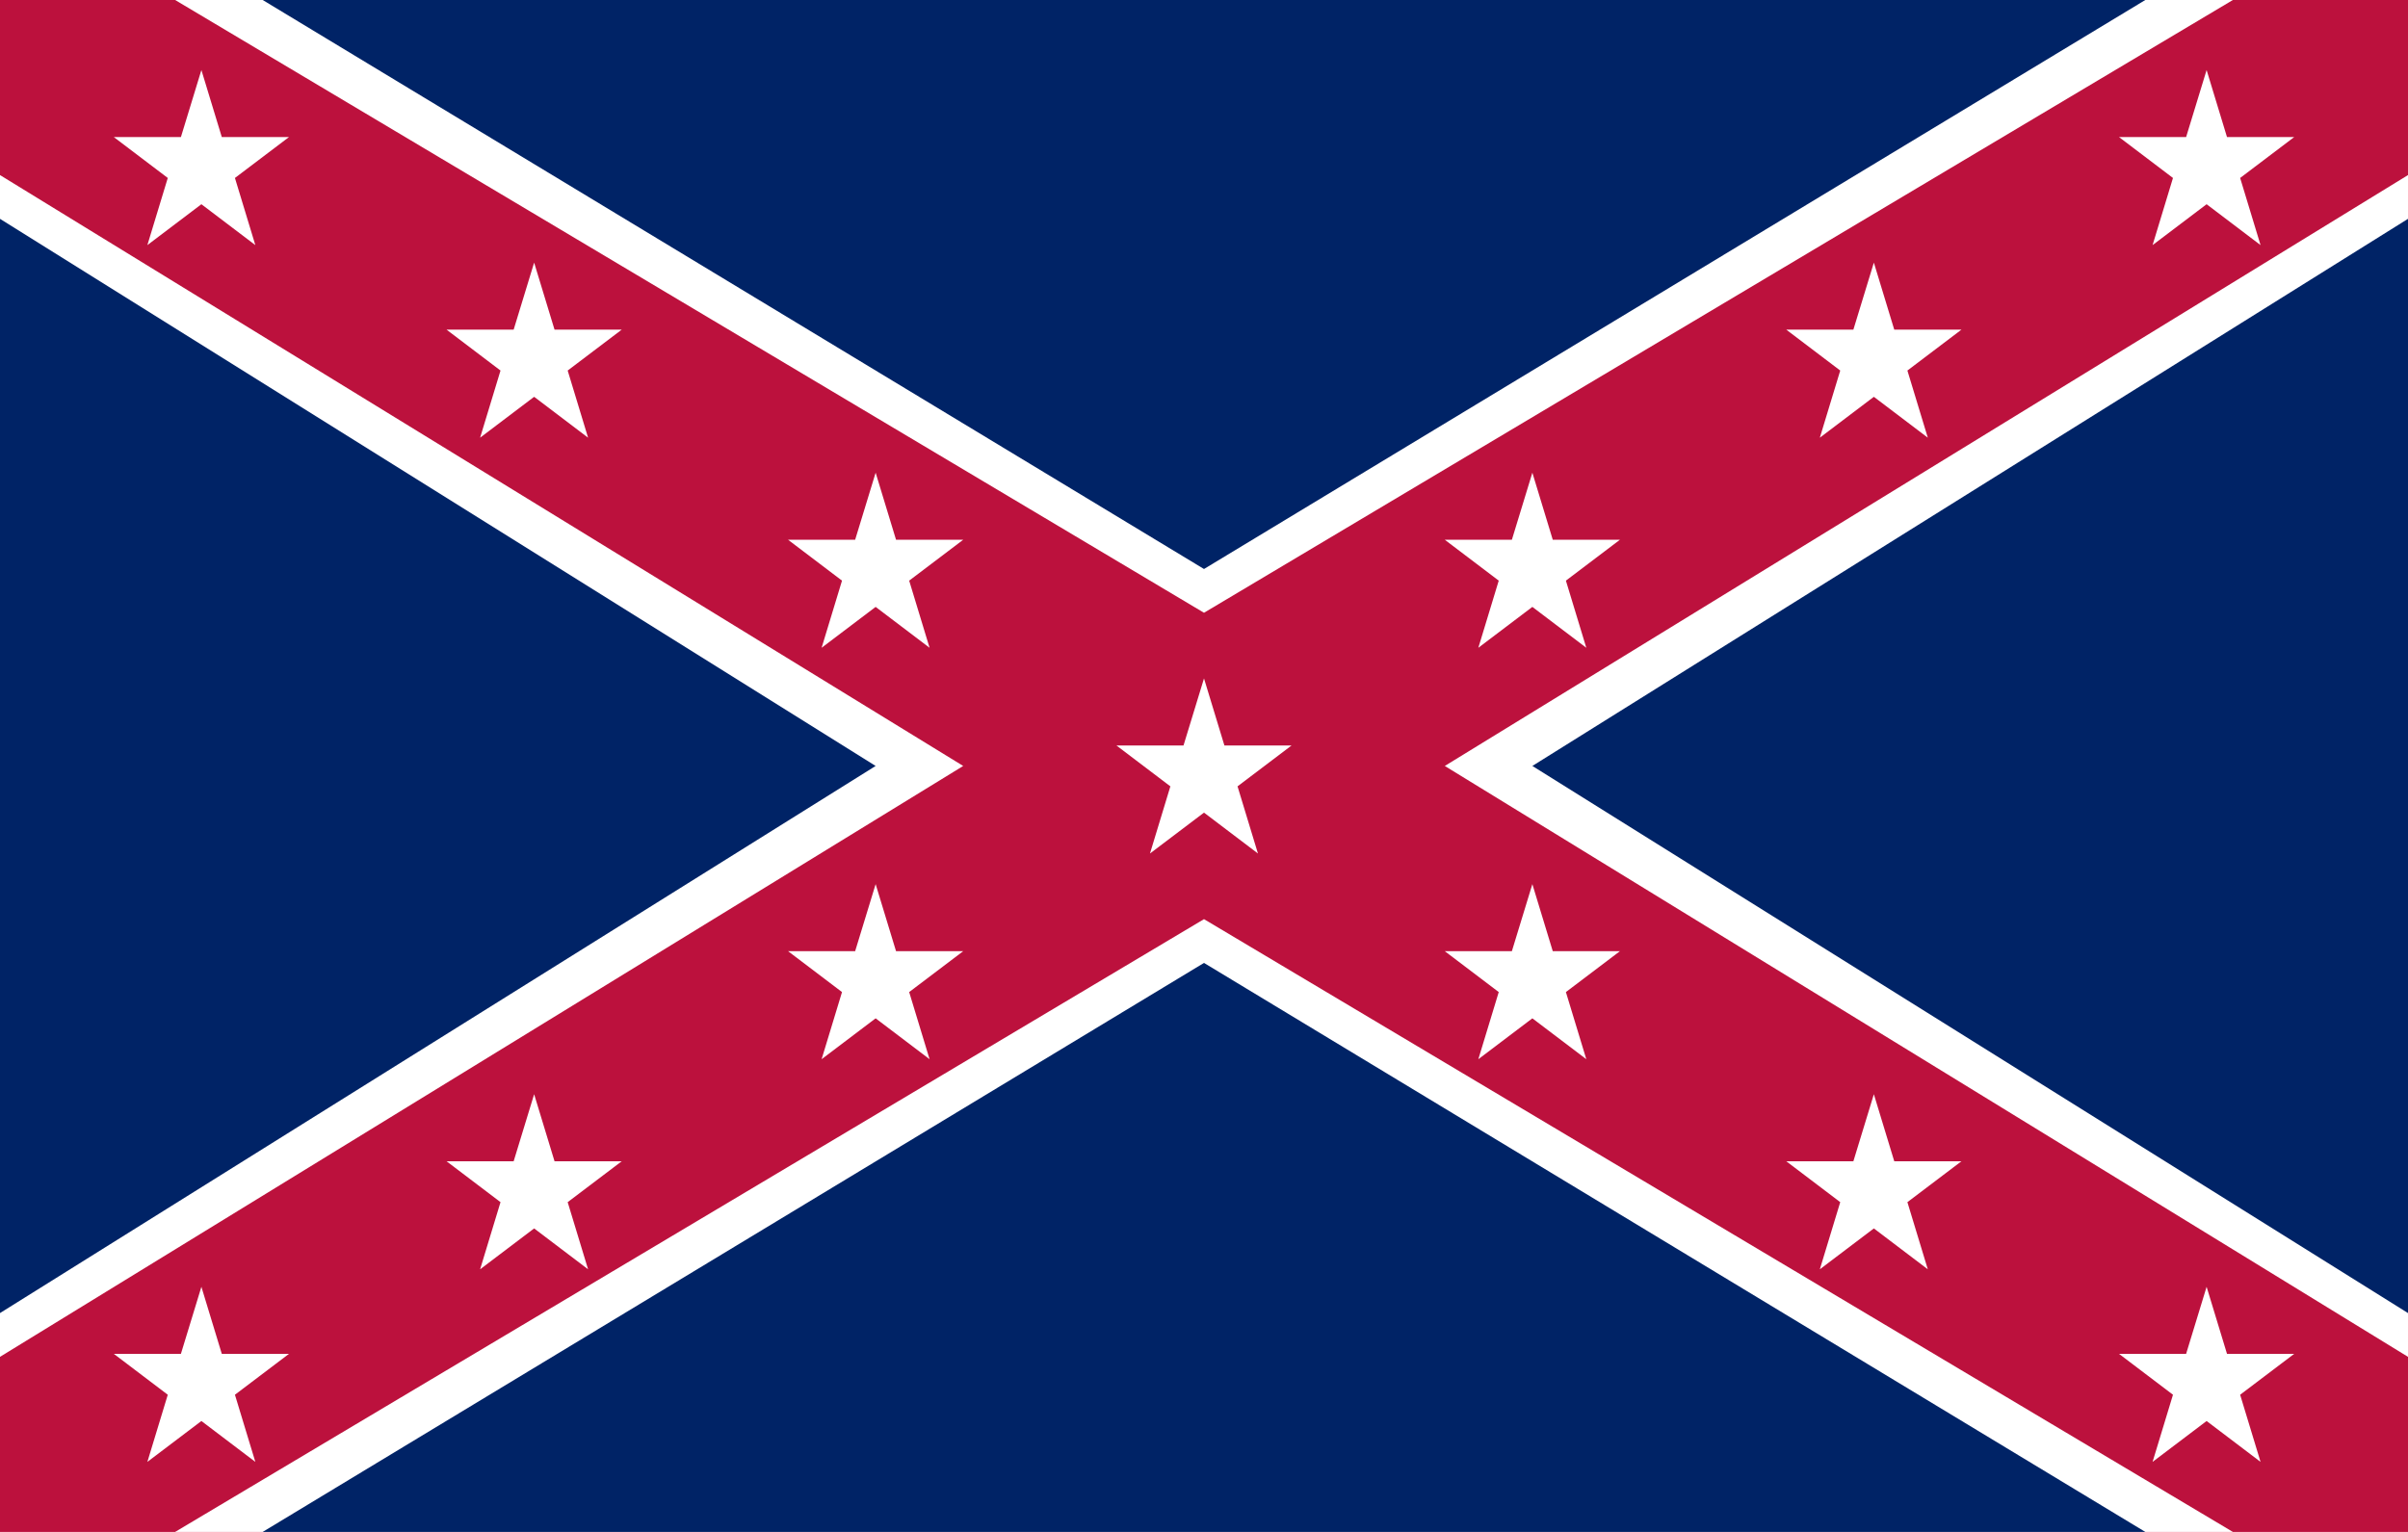
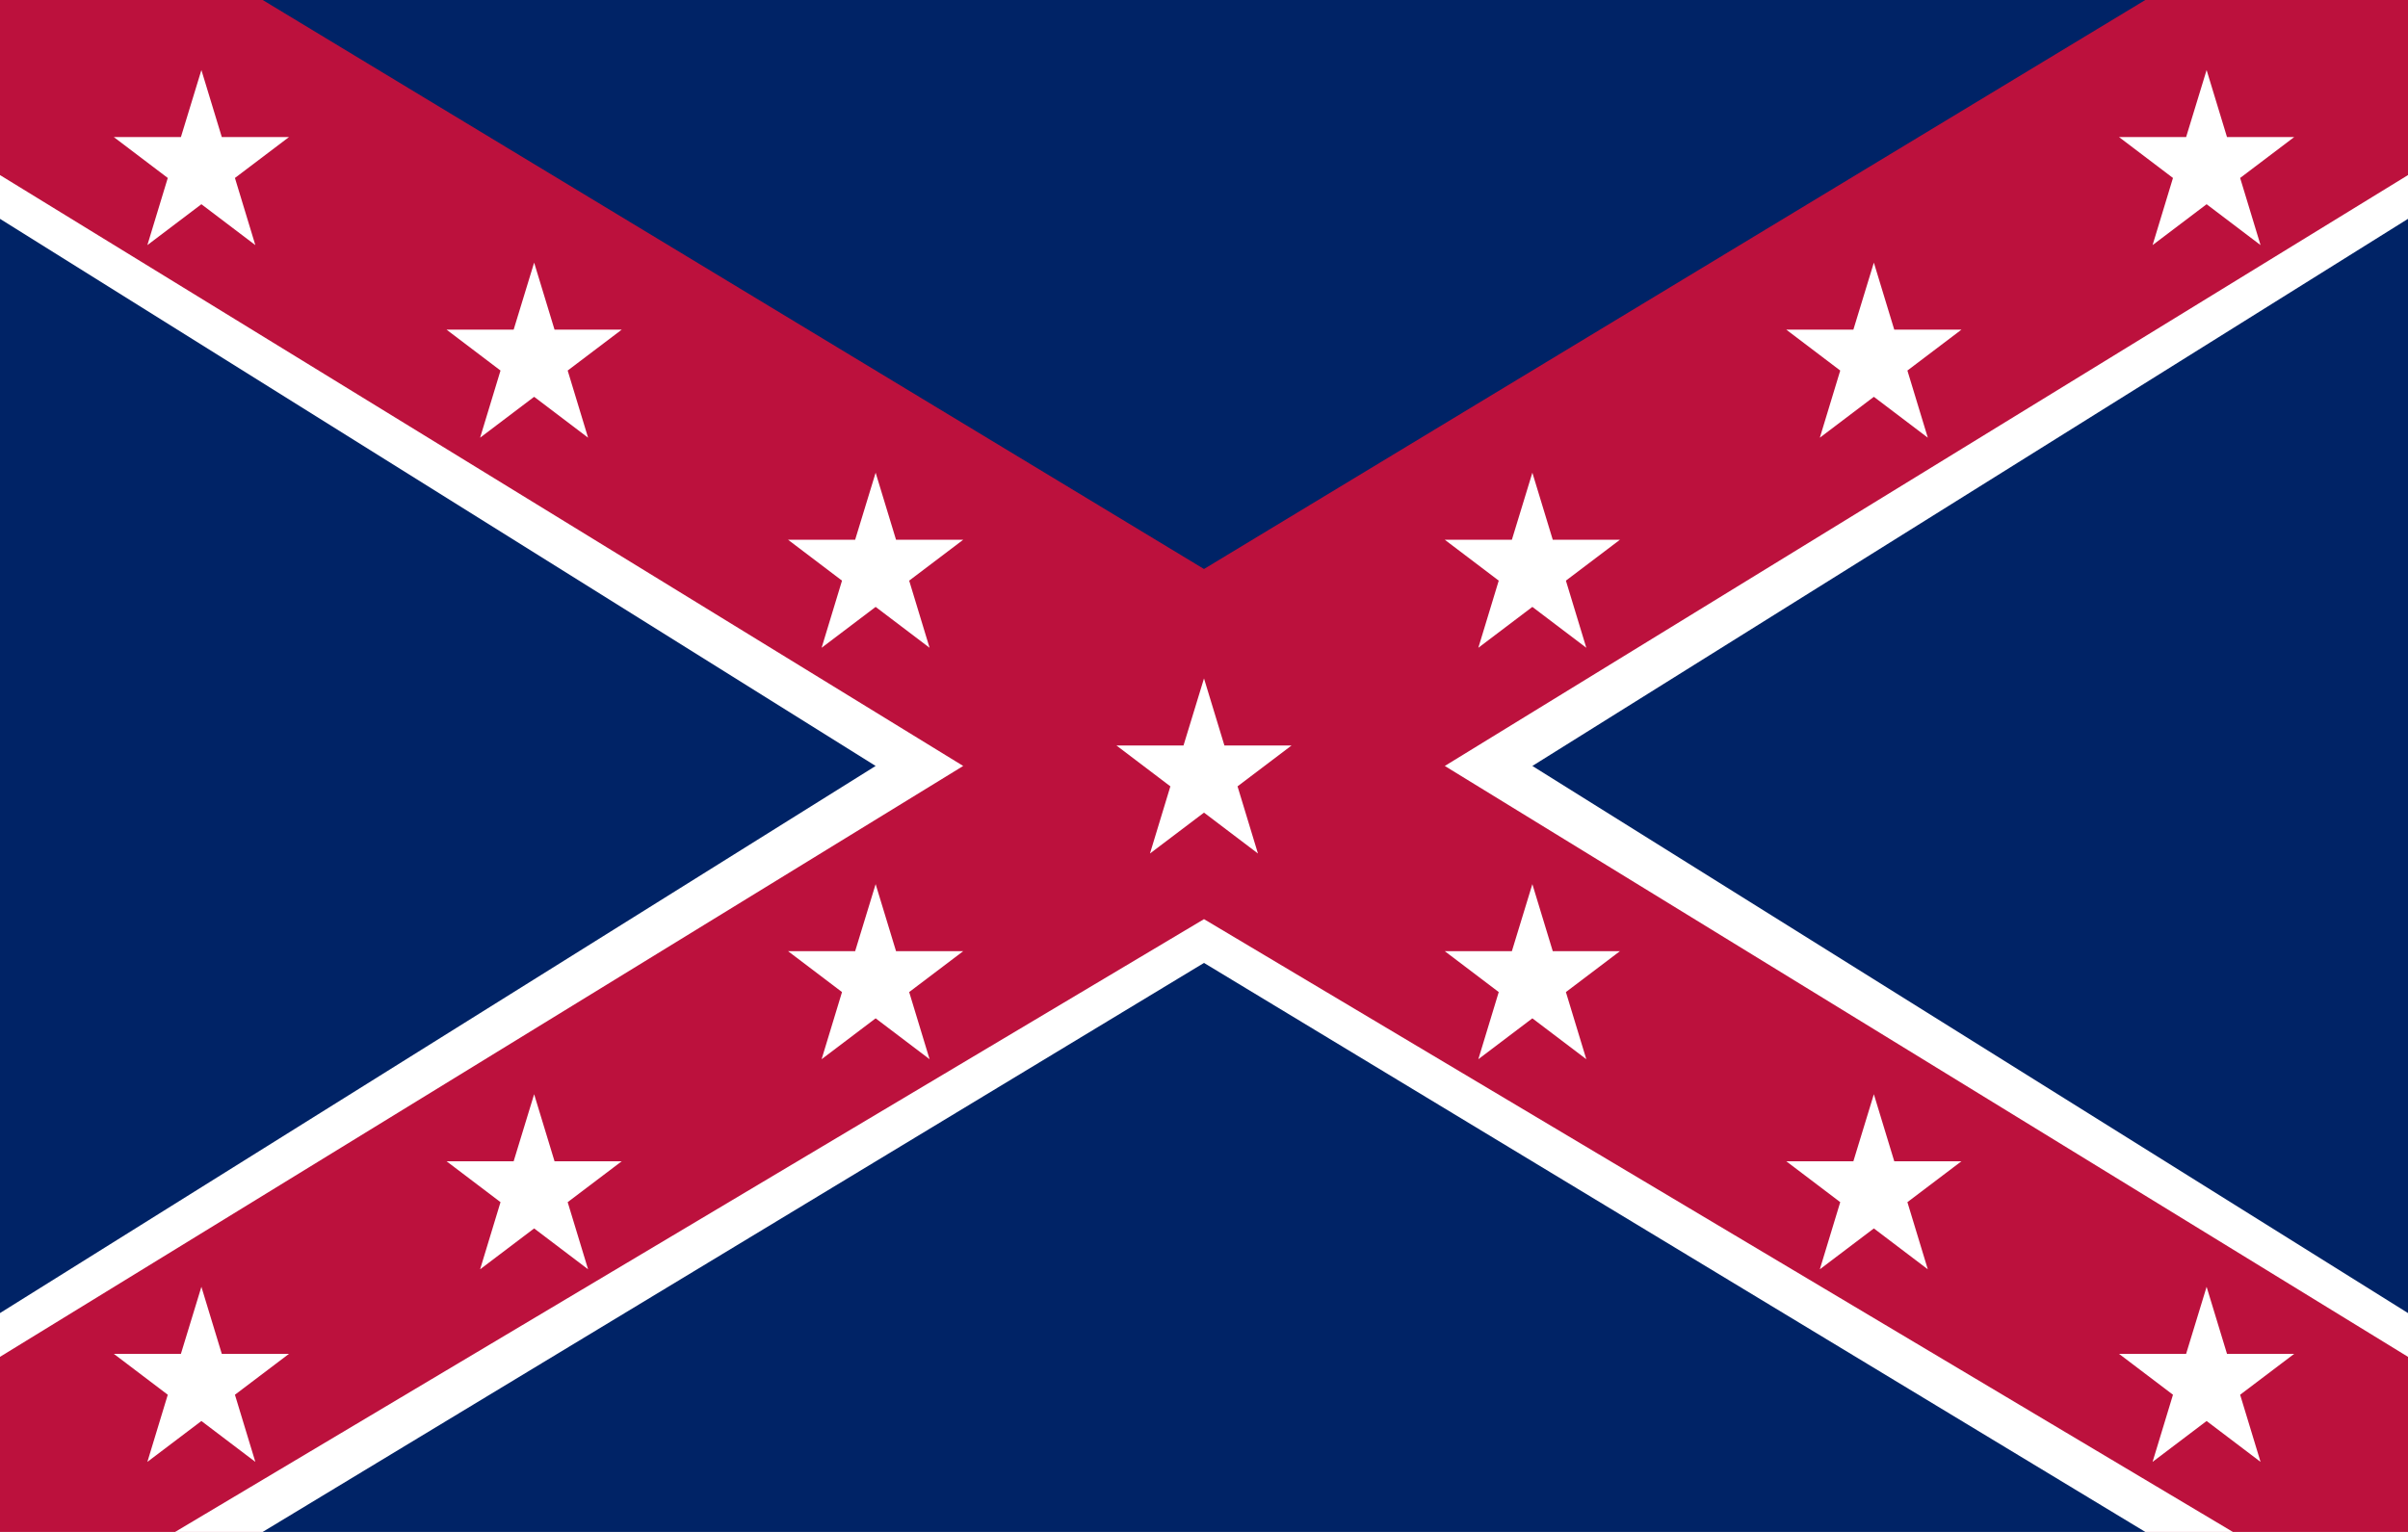
<svg xmlns="http://www.w3.org/2000/svg" xmlns:ns1="http://sodipodi.sourceforge.net/DTD/sodipodi-0.dtd" xmlns:ns2="http://www.inkscape.org/namespaces/inkscape" xmlns:xlink="http://www.w3.org/1999/xlink" version="1.0" width="275" height="175" id="Confederate Battle Flag" ns1:version="0.32" ns2:version="0.45.1" ns1:docname="Socialist Confederation of America.svg" ns2:output_extension="org.inkscape.output.svg.inkscape" ns1:docbase="E:\My Pictures\Svg Files\יצירות של אורן\Alternative American flags">
  <ns1:namedview ns2:window-height="719" ns2:window-width="1024" ns2:pageshadow="2" ns2:pageopacity="0.0" guidetolerance="10.0" gridtolerance="10.0" objecttolerance="10.0" borderopacity="1.0" bordercolor="#666666" pagecolor="#ffffff" id="base" ns2:zoom="2.16" ns2:cx="137.5" ns2:cy="87.5" ns2:window-x="-4" ns2:window-y="-4" ns2:current-layer="Confederate Battle Flag" />
  <defs id="defs12">
    <path style="fill:#FFFFFF" d="M 10,0 L 12.33,7.66 L 20,7.66 L 13.83,12.33 L 16.16,20 L 10,15.33 L 3.83,20 L 6.16,12.33 L 0,7.66 L 7.66,7.66 z" id="Star" />
  </defs>
  <g id="g12857">
    <rect id="Blue Saltire" height="175" width="275" y="0" x="0" style="fill:#bc113d;fill-opacity:1" />
-     <path id="White Saltire Border - Top" d="M 20,0 L 255,0 L 137.5,70 z " style="fill:#FFFFFF" />
    <path id="White Saltire Border - Bottom" d="M 20,175 L 255,175 L 137.5,105 z " style="fill:#FFFFFF" />
    <path id="White Saltire Border - Left" d="M 0,20 L 0,155 L 110,87.5 z " style="fill:#FFFFFF" />
    <path id="White Saltire Border - Right" d="M 275,20 L 275,155 L 165,87.5 z " style="fill:#FFFFFF" />
    <path id="Red Field - Top" d="M 30,0 L 245,0 L 137.5,65 z " style="fill:#002366;fill-opacity:1" />
    <path id="Red Field - Bottom" d="M 30,175 L 245,175 L 137.5,110 z " style="fill:#002366;fill-opacity:1" />
    <path id="Red Field - Left" d="M 0,25 L 0,150 L 100,87.5 z " style="fill:#002366;fill-opacity:1" />
    <path id="Red Field - Right" d="M 275,25 L 275,150 L 175,87.5 z " style="fill:#002366;fill-opacity:1" />
    <use id="use15" xlink:href="#Star" y="77.5" x="127.5" />
    <use id="use17" xlink:href="#Star" y="54.0" x="90.0" />
    <use id="use19" xlink:href="#Star" y="101.0" x="90.0" />
    <use id="use21" xlink:href="#Star" y="54.0" x="165.0" />
    <use id="use23" xlink:href="#Star" y="101.0" x="165.0" />
    <use id="use25" xlink:href="#Star" y="30.0" x="51.0" />
    <use id="use27" xlink:href="#Star" y="125.0" x="51.0" />
    <use id="use29" xlink:href="#Star" y="30.0" x="204.0" />
    <use id="use31" xlink:href="#Star" y="125.0" x="204.0" />
    <use id="use33" xlink:href="#Star" y="8.0" x="13.0" />
    <use id="use35" xlink:href="#Star" y="147.0" x="13.0" />
    <use id="use37" xlink:href="#Star" y="8.0" x="242.0" />
    <use id="use39" xlink:href="#Star" y="147.0" x="242.0" />
  </g>
</svg>